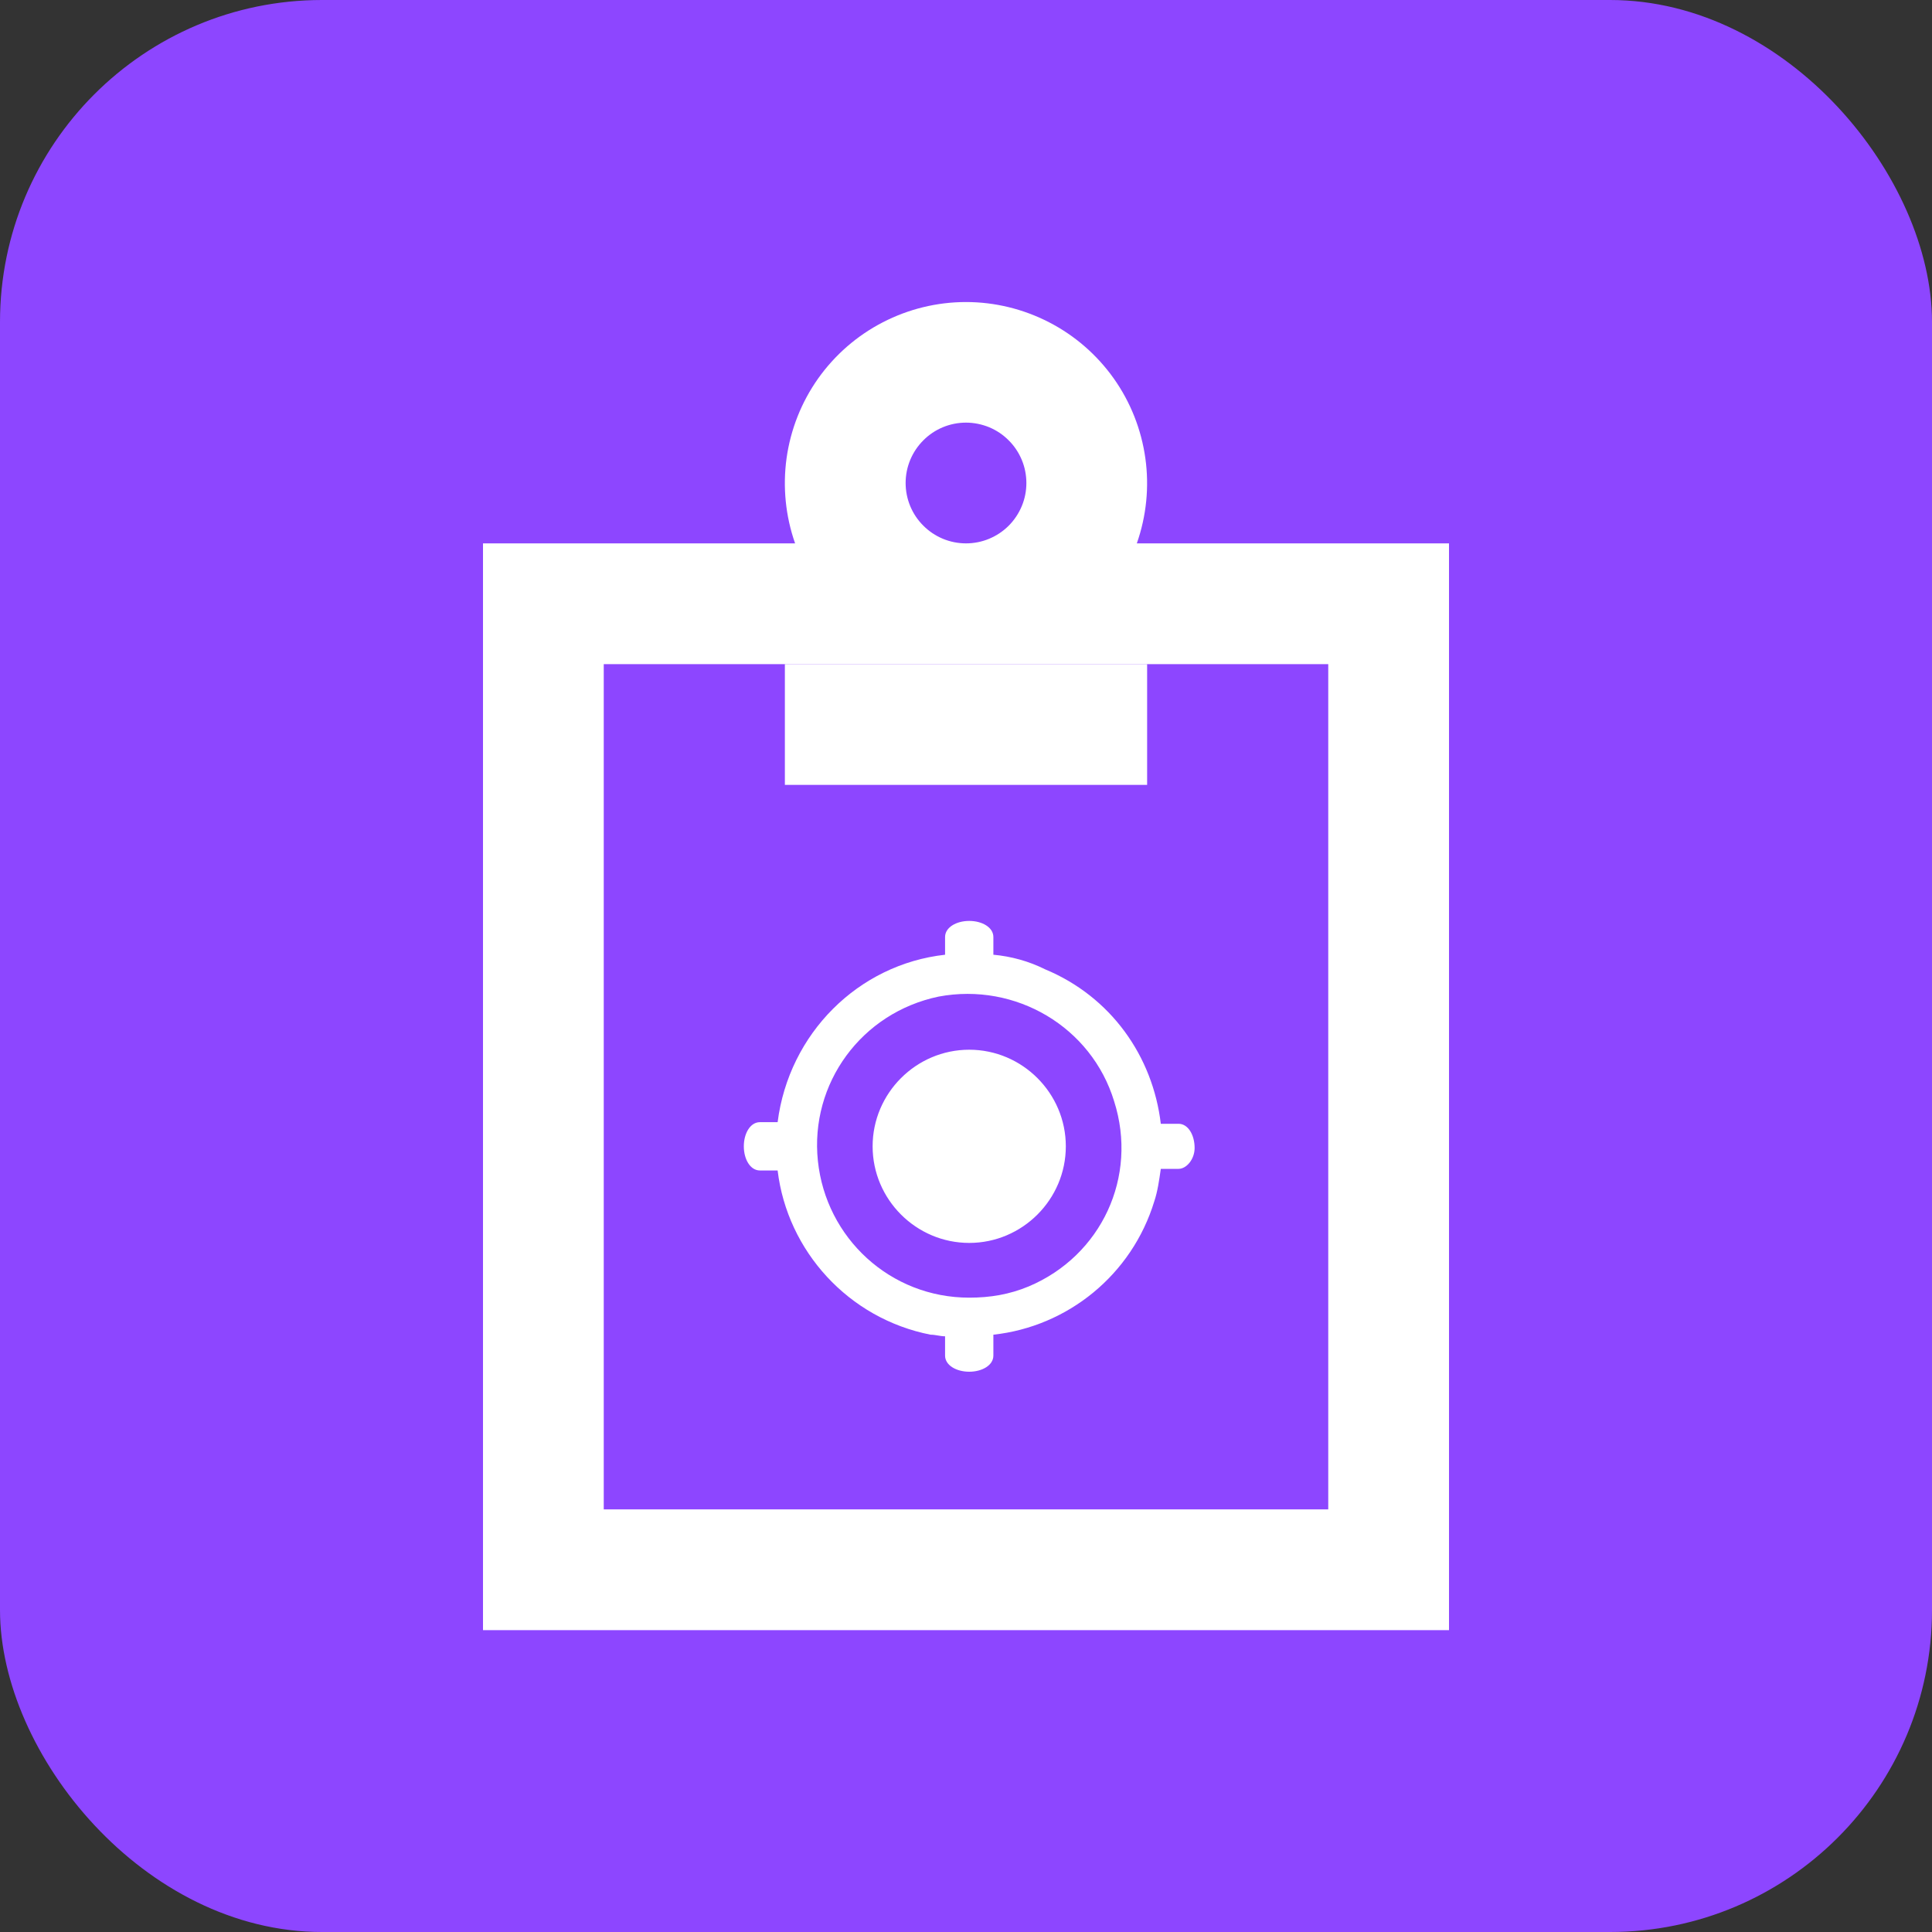
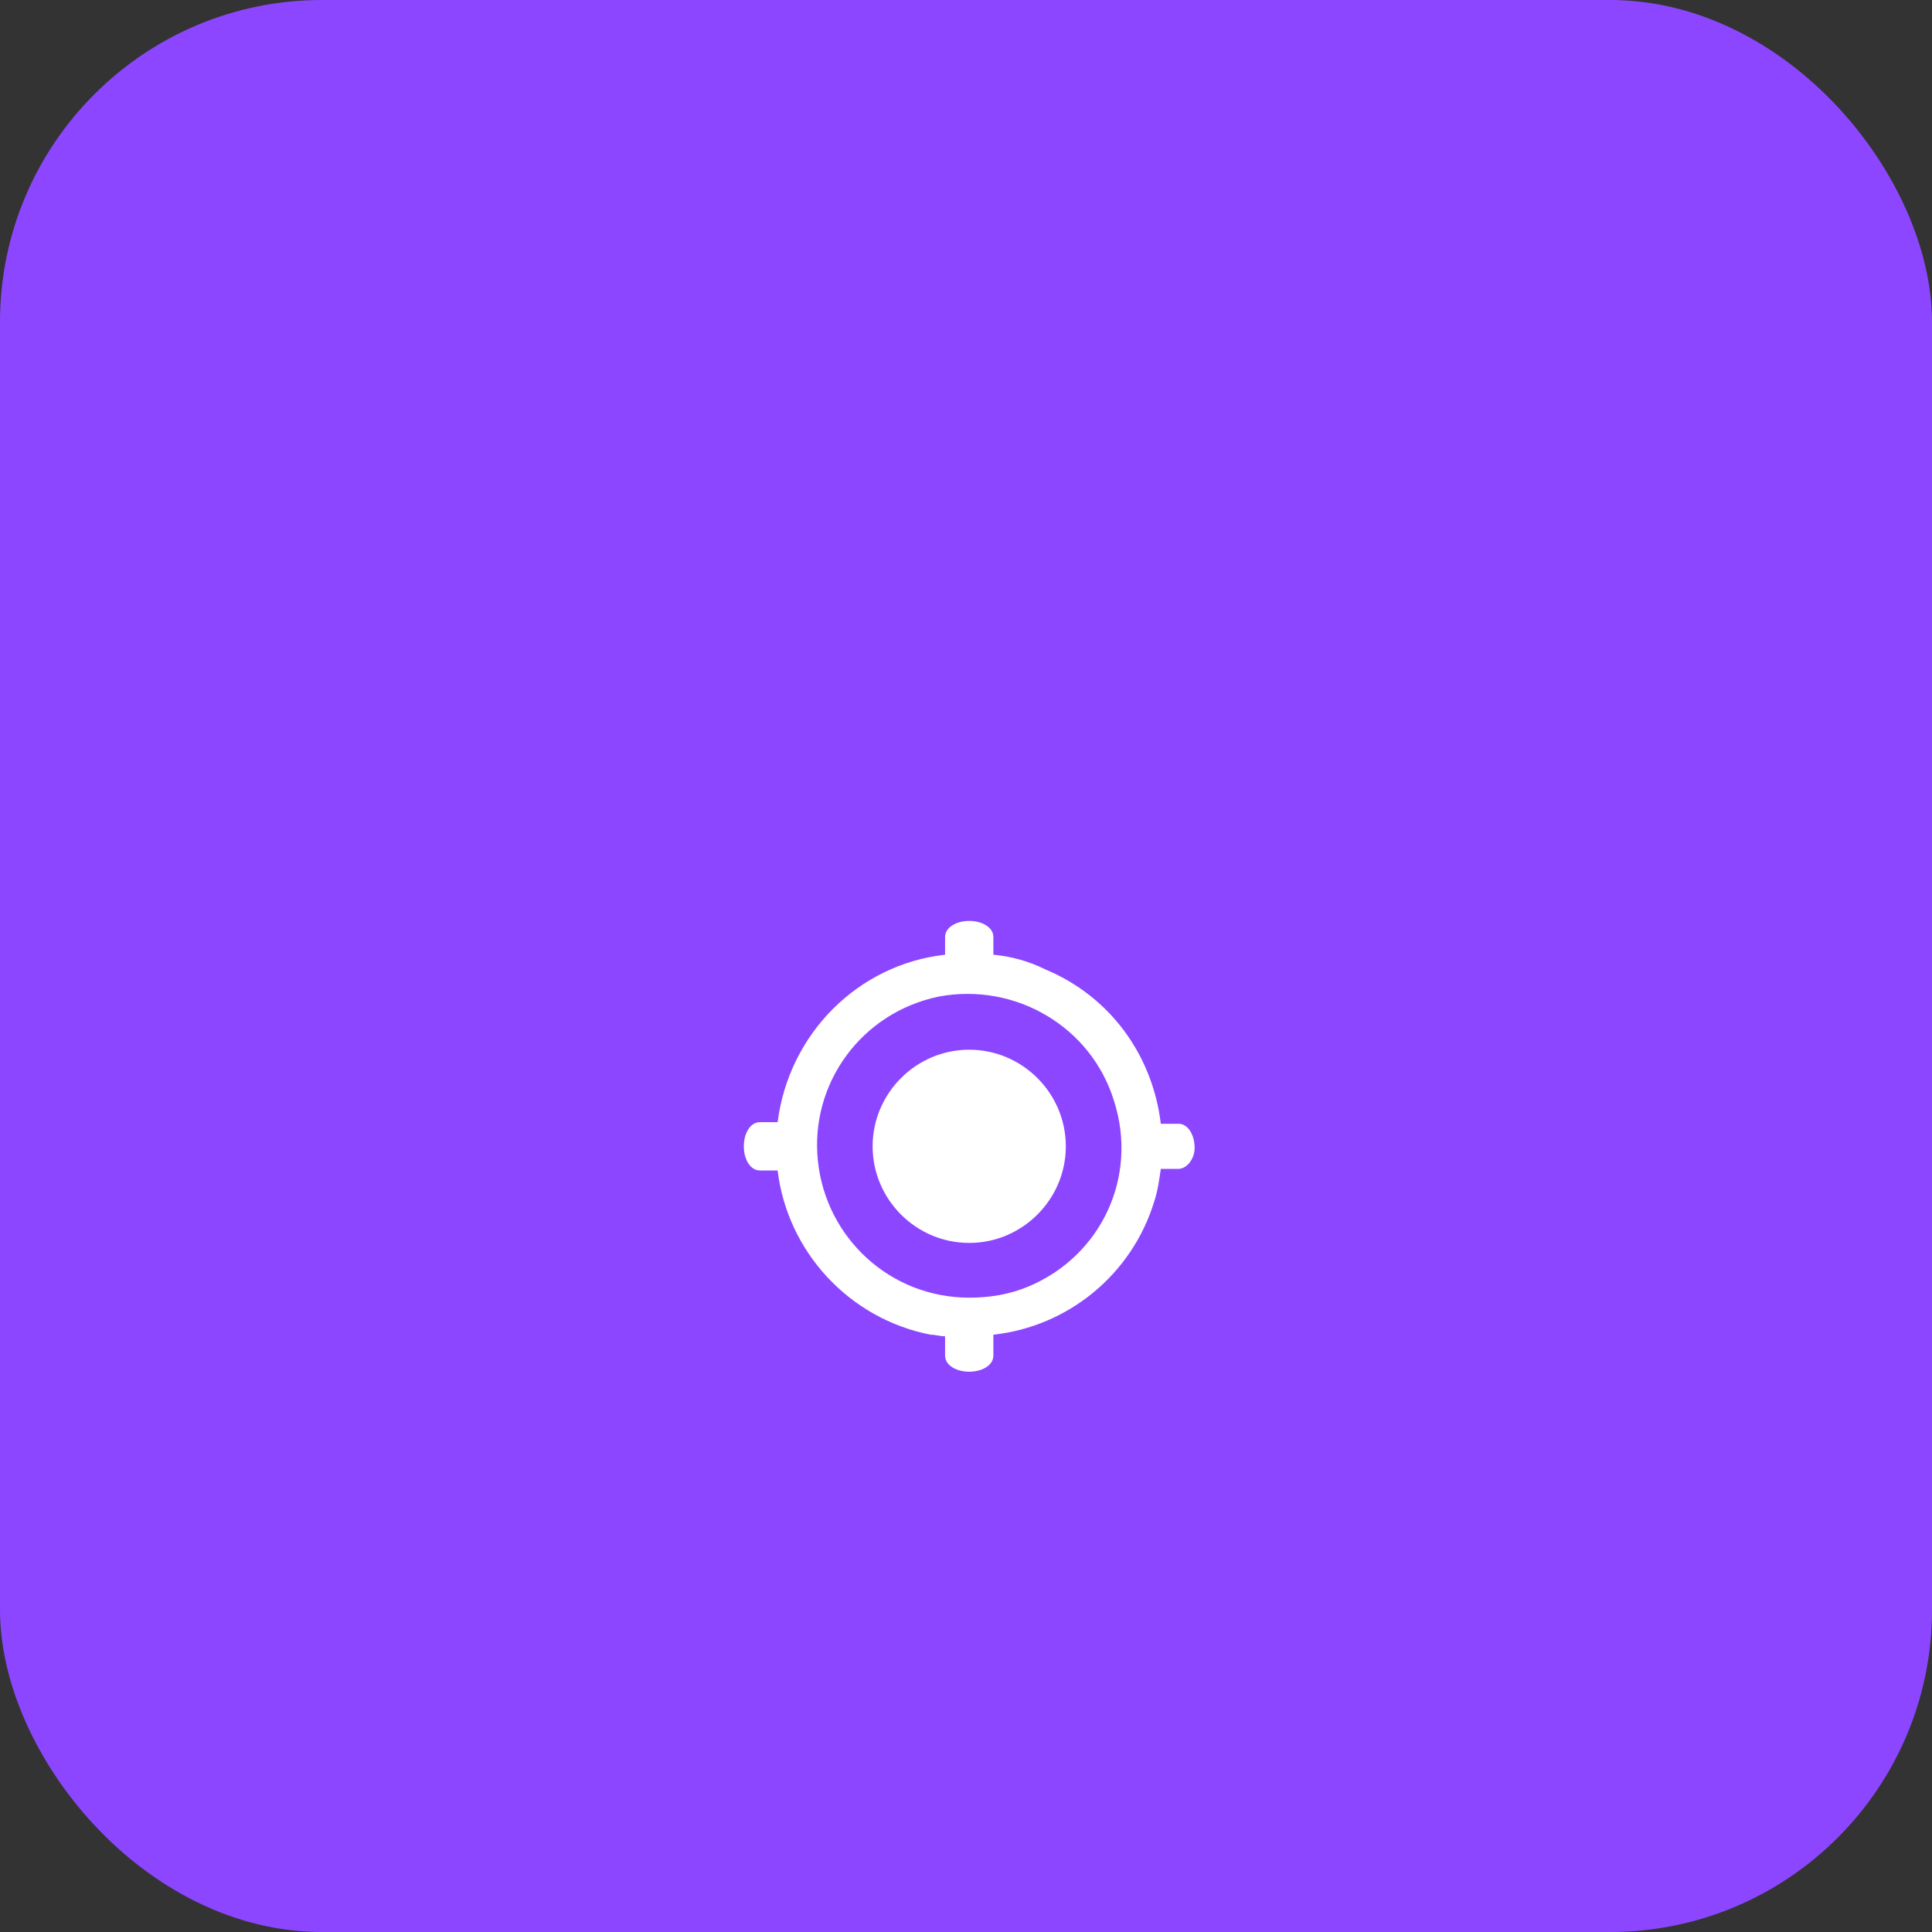
<svg xmlns="http://www.w3.org/2000/svg" width="24" height="24" viewBox="0 0 24 24" fill="none">
  <rect x="0" y="0" width="24" height="24" fill="#333333" stroke="none" />
  <rect width="24" height="24" rx="4" fill="#8D46FF" />
-   <path d="M14.25 8.25V9.75H9.75V8.25H14.25Z" fill="white" />
-   <path d="M9.877 6.75C9.758 6.411 9.722 6.048 9.771 5.692C9.821 5.335 9.955 4.996 10.163 4.702C10.371 4.409 10.646 4.169 10.966 4.004C11.285 3.839 11.64 3.752 12 3.752C12.359 3.752 12.714 3.839 13.033 4.004C13.353 4.169 13.628 4.409 13.836 4.702C14.044 4.996 14.178 5.335 14.228 5.692C14.278 6.048 14.241 6.411 14.122 6.75H18V20.25H6V6.75H9.877ZM7.5 8.25V18.75H16.5V8.25H7.5ZM12 6.75C12.098 6.75 12.196 6.731 12.287 6.693C12.378 6.655 12.461 6.6 12.53 6.531C12.6 6.461 12.655 6.378 12.693 6.287C12.731 6.196 12.75 6.099 12.75 6C12.75 5.902 12.731 5.804 12.693 5.713C12.655 5.622 12.6 5.539 12.53 5.47C12.461 5.4 12.378 5.345 12.287 5.307C12.196 5.27 12.098 5.25 12 5.25C11.801 5.25 11.61 5.329 11.47 5.47C11.329 5.611 11.25 5.801 11.25 6C11.25 6.199 11.329 6.39 11.47 6.53C11.61 6.671 11.801 6.75 12 6.75Z" fill="white" />
  <path d="M14.64 14.52H14.42C14.4 14.66 14.38 14.8 14.34 14.92C14.06 15.84 13.26 16.48 12.34 16.58V16.84C12.34 16.96 12.2 17.04 12.04 17.04C11.88 17.04 11.74 16.96 11.74 16.84V16.6C11.68 16.6 11.62 16.58 11.56 16.58C10.54 16.38 9.78 15.54 9.66 14.54H9.44C9.32 14.54 9.24 14.4 9.24 14.24C9.24 14.08 9.32 13.94 9.44 13.94H9.66C9.8 12.84 10.66 11.98 11.74 11.86V11.64C11.74 11.52 11.88 11.44 12.04 11.44C12.2 11.44 12.34 11.52 12.34 11.64V11.86C12.56 11.88 12.78 11.94 12.98 12.04C13.8 12.38 14.32 13.12 14.42 13.96H14.64C14.76 13.96 14.84 14.1 14.84 14.26C14.84 14.4 14.74 14.52 14.64 14.52ZM13.84 13.68C13.56 12.76 12.62 12.2 11.66 12.38C10.7 12.58 10.06 13.46 10.16 14.42C10.26 15.38 11.06 16.12 12.04 16.12C12.3 16.12 12.54 16.08 12.78 15.98C13.68 15.6 14.14 14.62 13.84 13.68ZM12.04 15.44C11.38 15.44 10.84 14.9 10.84 14.24C10.84 13.58 11.38 13.04 12.04 13.04C12.7 13.04 13.24 13.58 13.24 14.24C13.24 14.9 12.7 15.44 12.04 15.44Z" fill="white" />
</svg>